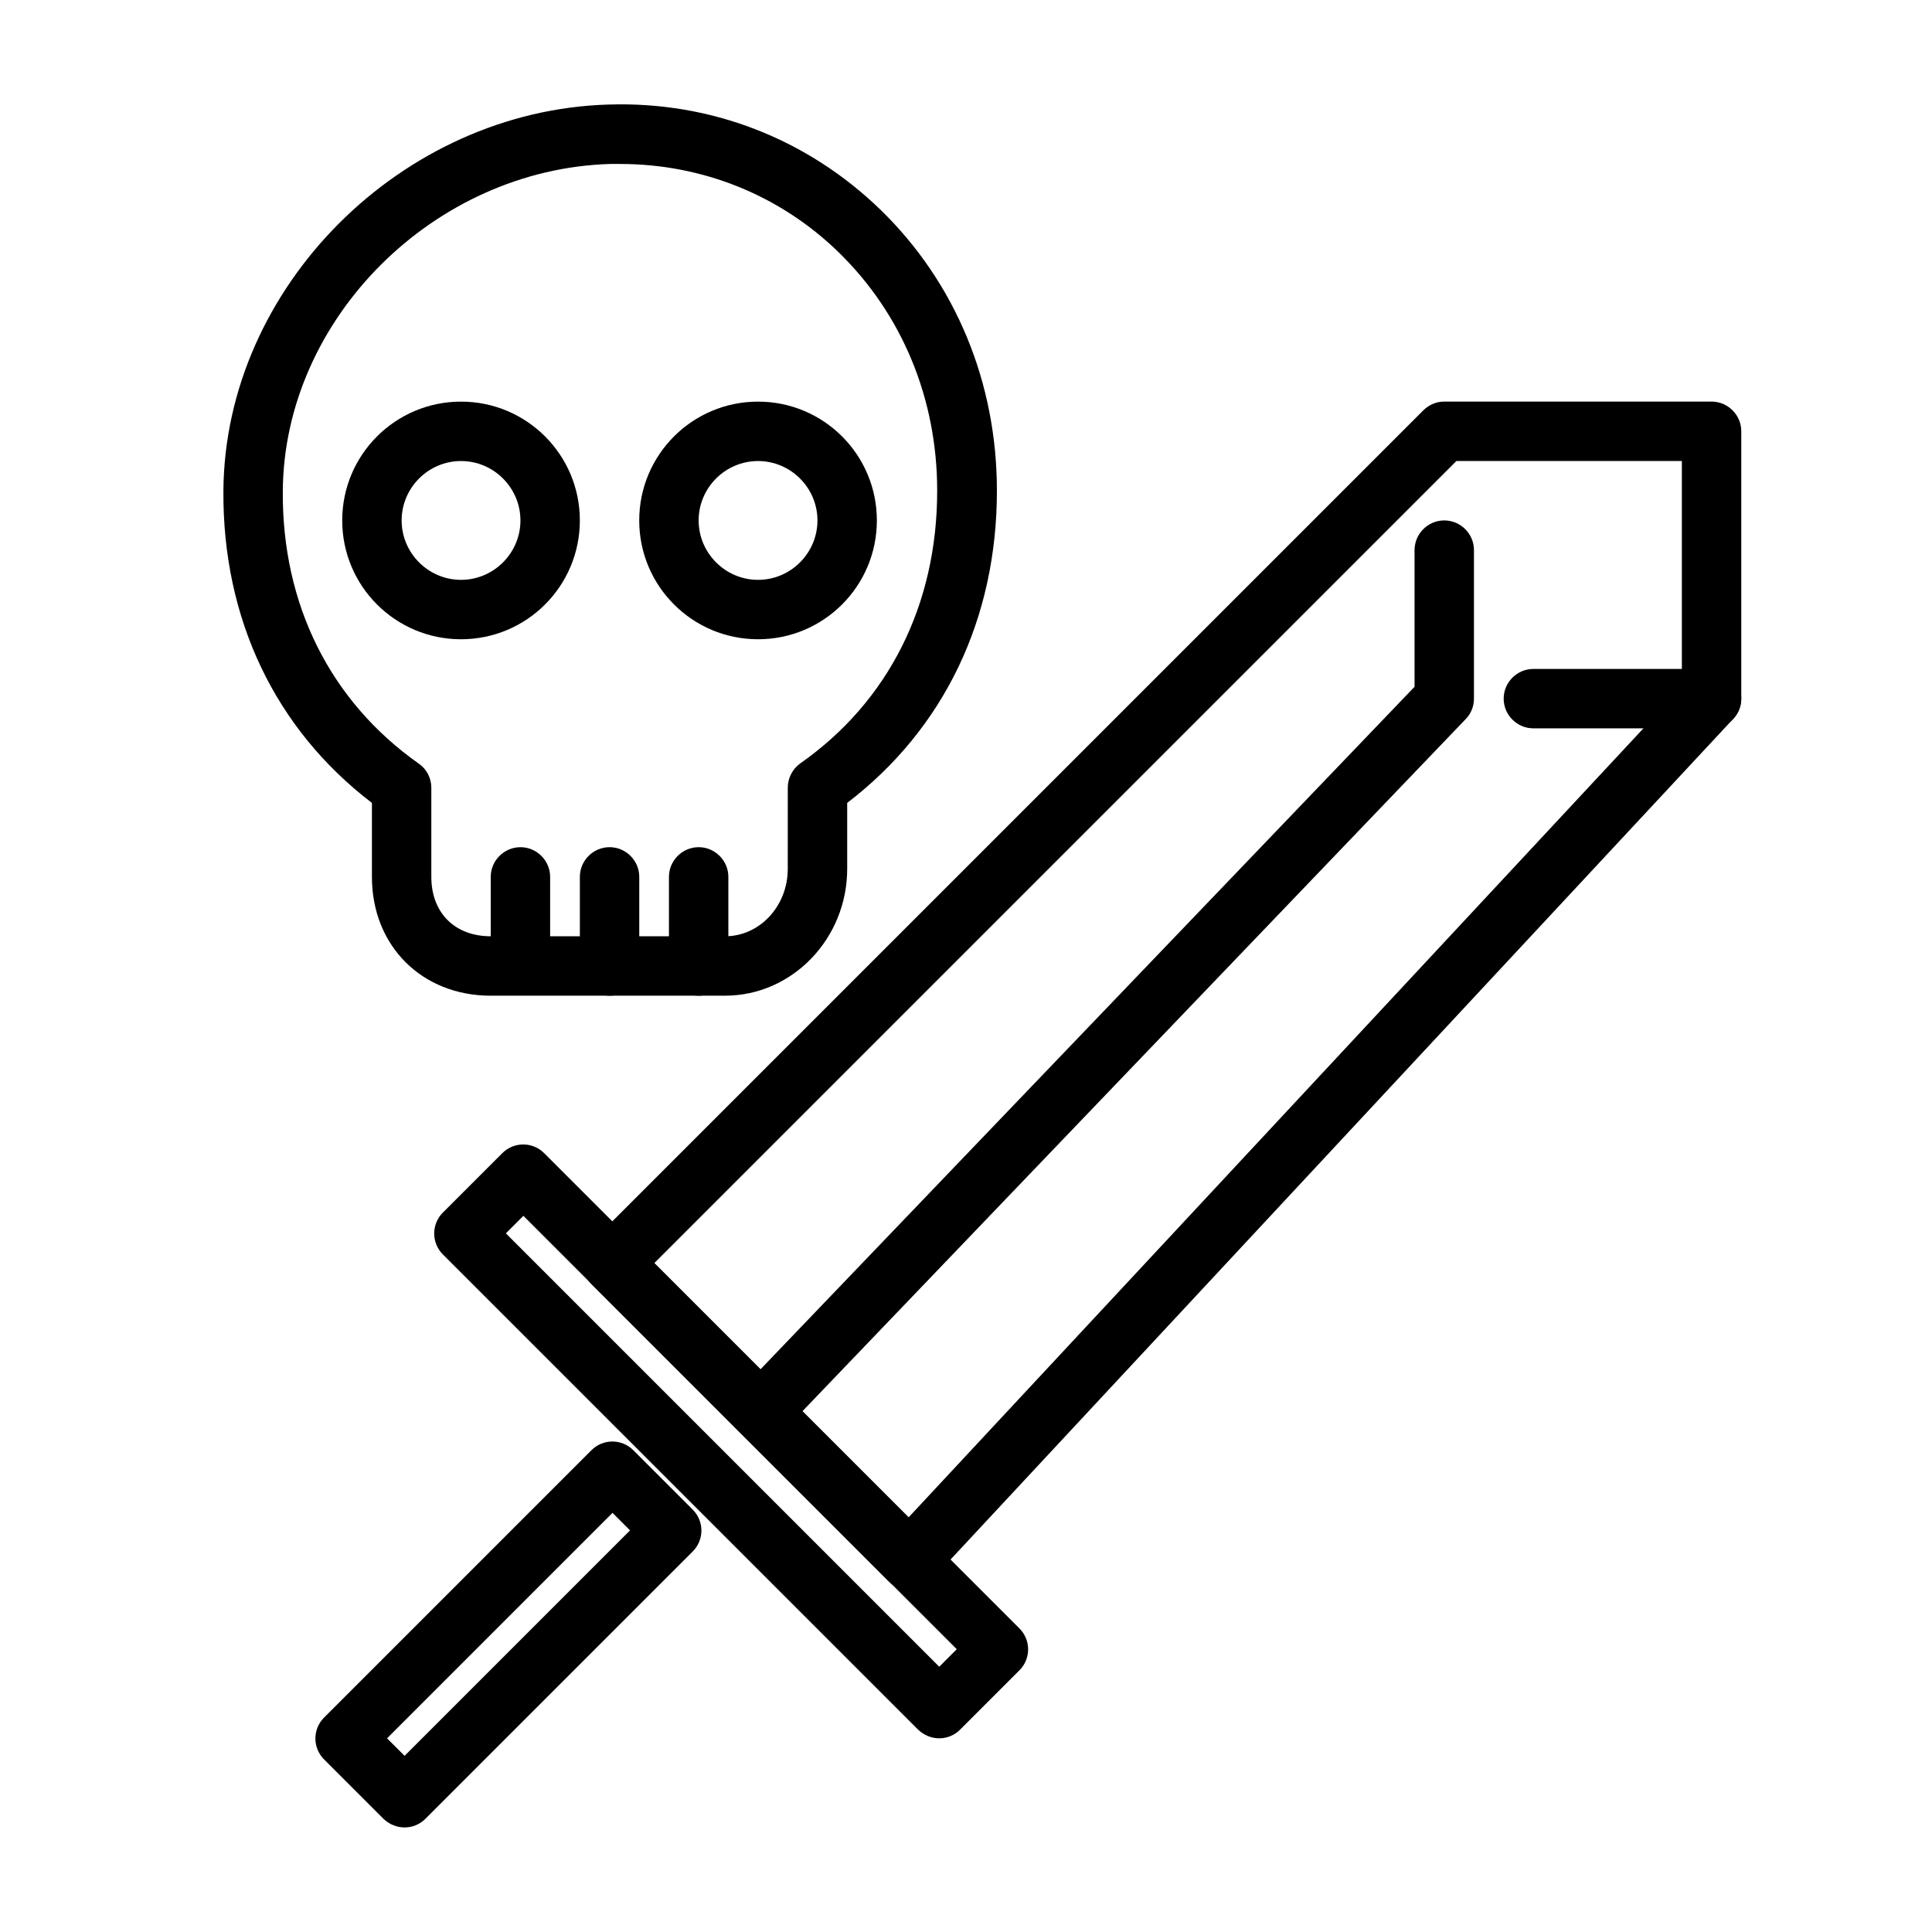
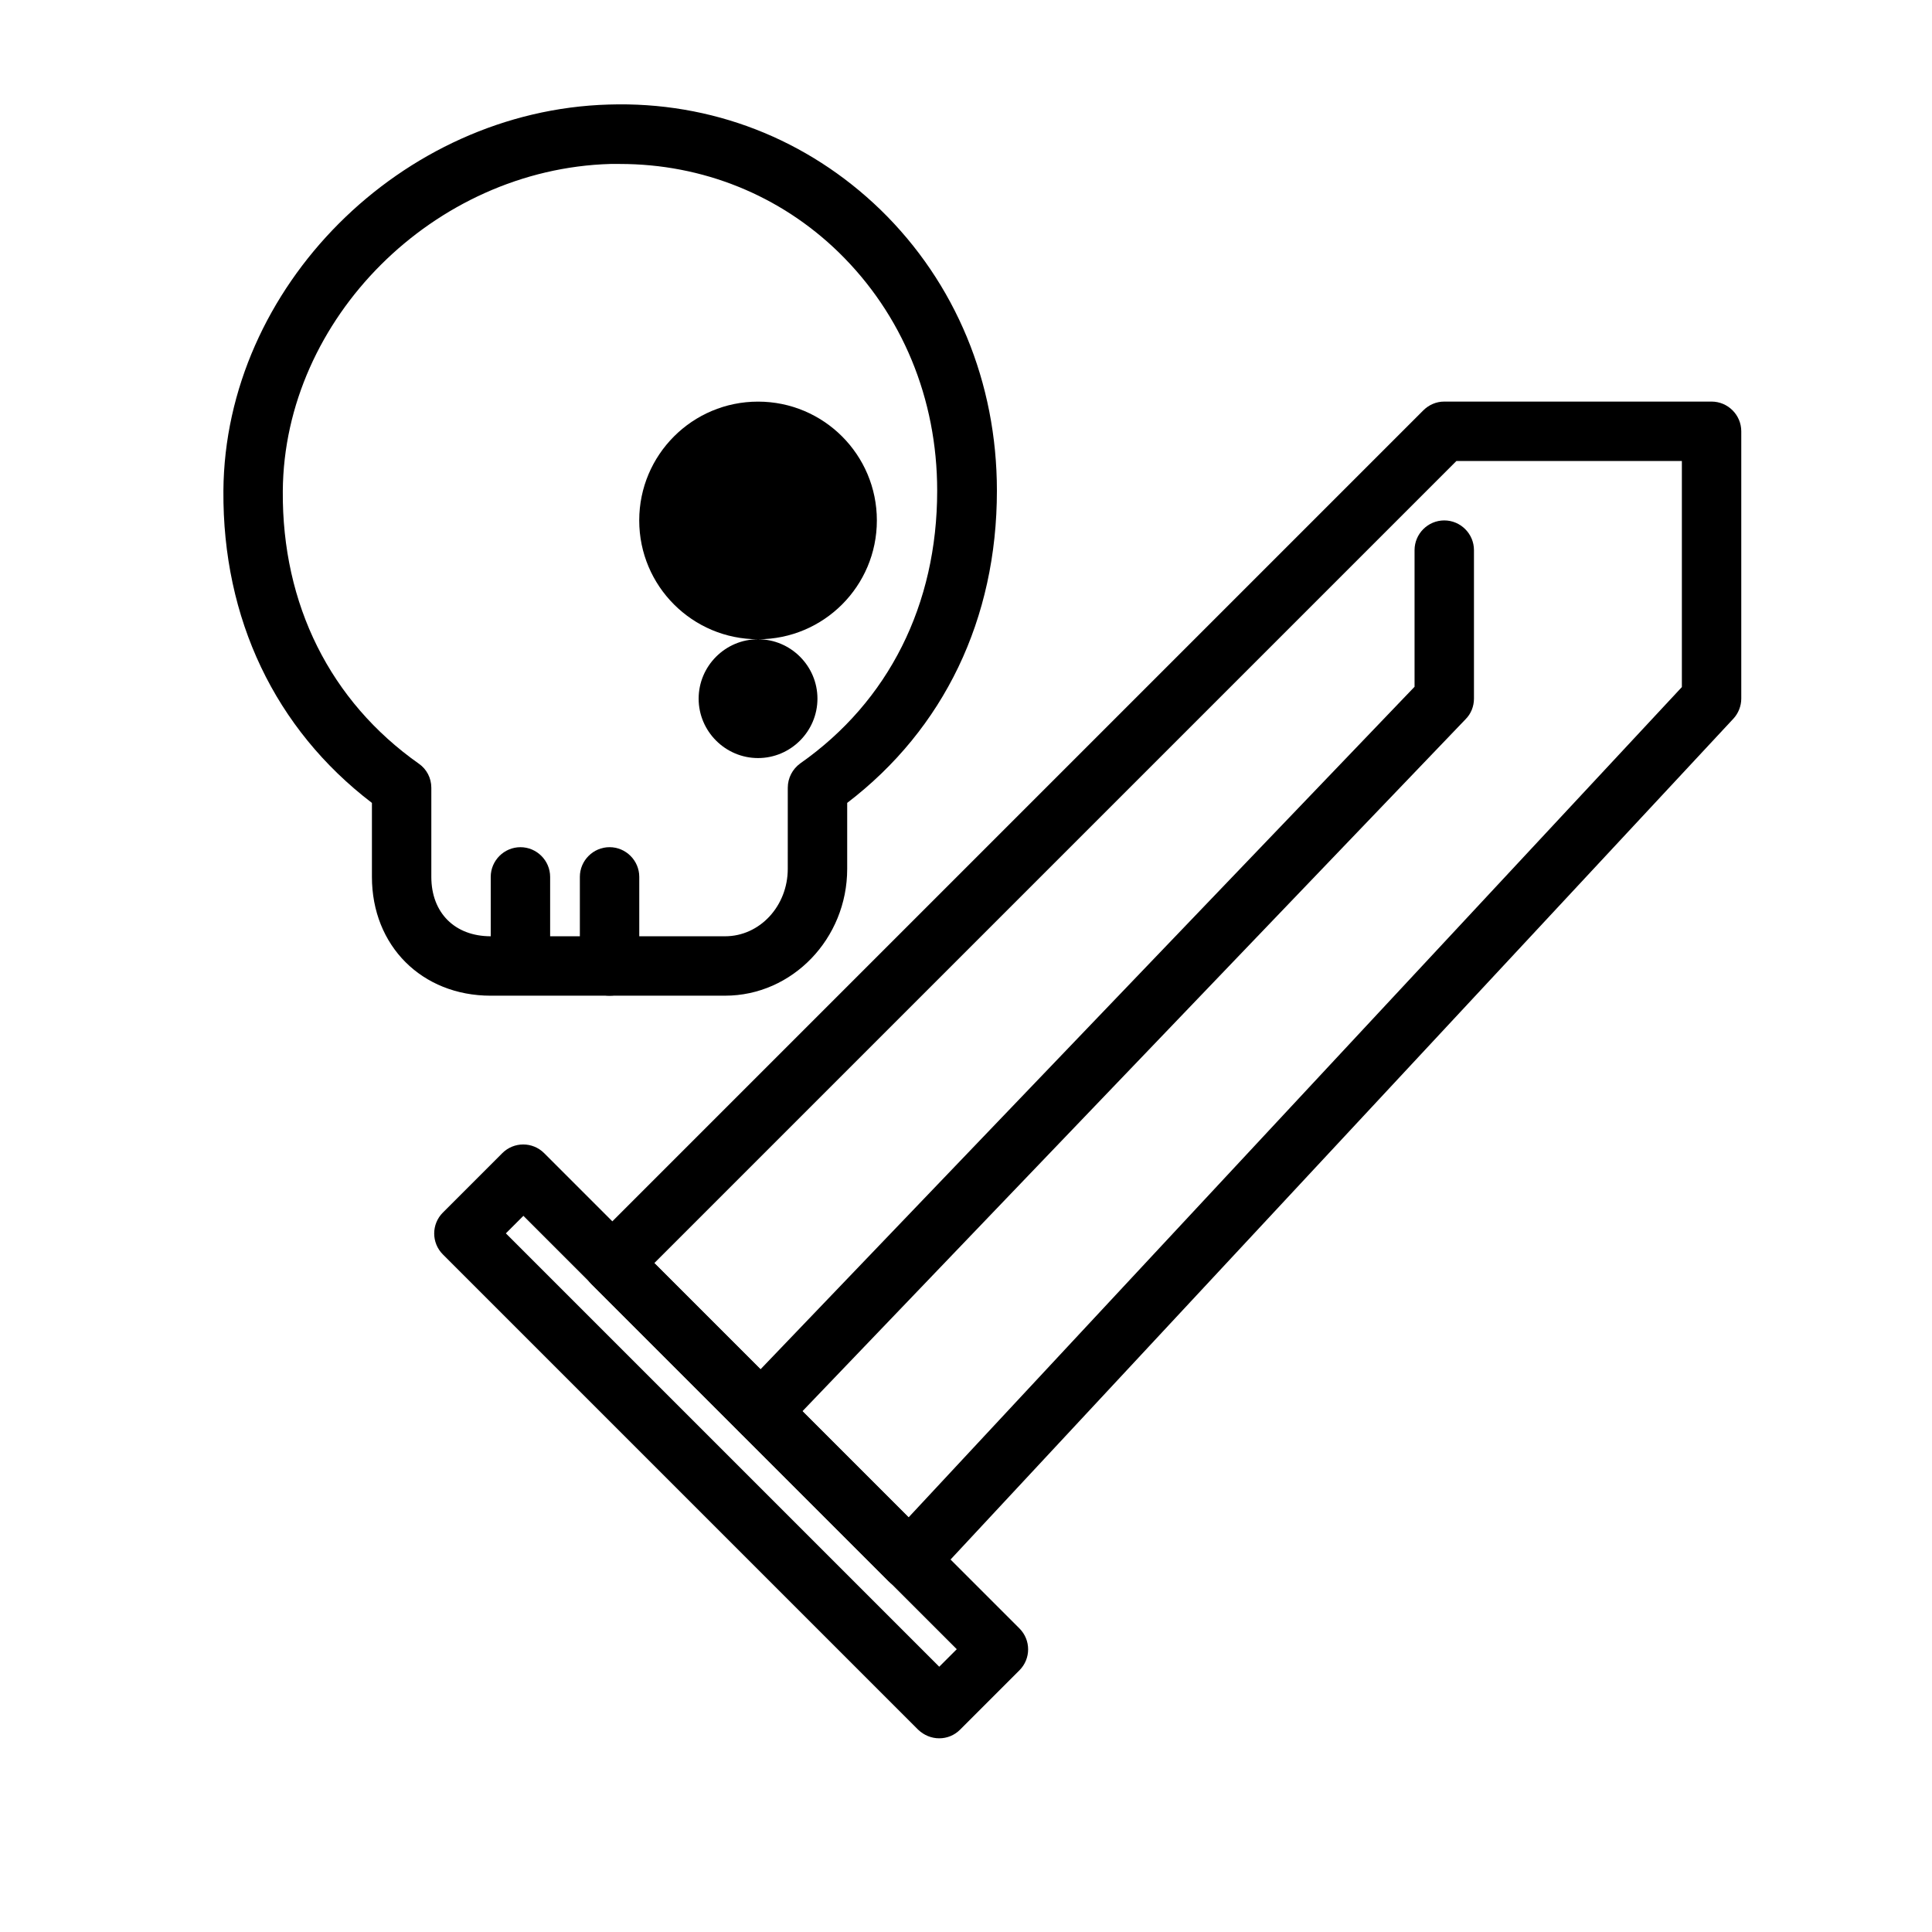
<svg xmlns="http://www.w3.org/2000/svg" fill="#000000" width="800px" height="800px" version="1.1" viewBox="144 144 512 512">
  <g>
    <path d="m385.04 565.31c-2.125 0-4.094-0.789-5.59-2.281l-78.719-78.719c-3.07-3.07-3.07-8.031 0-11.098l220.42-220.42c1.492-1.5 3.461-2.367 5.586-2.367h70.848c4.328 0 7.871 3.543 7.871 7.871v70.848c0 1.969-0.789 3.938-2.125 5.352l-212.54 228.29c-1.496 1.574-3.465 2.441-5.59 2.519-0.078 0.004-0.078 0.004-0.156 0.004zm-67.621-86.594 67.383 67.383 204.91-220.02v-59.906h-59.75z" />
    <path d="m345.68 525.95c-1.969 0-3.938-0.707-5.434-2.203-3.148-2.992-3.227-8.031-0.234-11.098l178.86-186.65v-36.211c0-4.328 3.543-7.871 7.871-7.871s7.871 3.543 7.871 7.871v39.359c0 2.047-0.789 4.016-2.203 5.434l-181.05 188.93c-1.496 1.652-3.625 2.438-5.672 2.438z" />
-     <path d="m597.59 337.02h-47.23c-4.328 0-7.871-3.543-7.871-7.871s3.543-7.871 7.871-7.871h47.23c4.328 0 7.871 3.543 7.871 7.871s-3.543 7.871-7.871 7.871z" />
    <path d="m392.91 604.67c-2.047 0-4.016-0.789-5.59-2.281l-125.95-125.95c-3.07-3.07-3.07-8.031 0-11.098l15.742-15.742c3.07-3.07 8.031-3.07 11.098 0l125.95 125.95c3.07 3.07 3.07 8.031 0 11.098l-15.742 15.742c-1.492 1.492-3.461 2.281-5.508 2.281zm-114.85-133.82 114.85 114.85 4.644-4.644-114.85-114.85z" />
-     <path d="m251.22 628.29c-2.047 0-4.016-0.789-5.59-2.281l-15.742-15.742c-3.07-3.07-3.07-8.031 0-11.098l70.848-70.848c3.07-3.07 8.031-3.07 11.098 0l15.742 15.742c3.07 3.07 3.07 8.031 0 11.098l-70.848 70.848c-1.496 1.492-3.461 2.281-5.508 2.281zm-4.644-23.617 4.644 4.644 59.746-59.75-4.644-4.644z" />
    <path d="m336.16 407.87h-62.109c-18.262 0-31.488-13.227-31.488-31.488v-19.602c-25.664-19.602-39.598-48.805-39.359-82.734 0.391-53.926 47.152-100.76 102.1-102.34 27.238-0.867 52.664 9.133 72.027 27.867 19.918 19.363 30.859 45.812 30.859 74.469 0 33.93-14.012 63.133-39.676 82.734v17.477c0.004 18.5-14.562 33.613-32.352 33.613zm-27.867-220.42h-2.519c-46.758 1.34-86.512 41.016-86.828 86.672-0.234 30.07 12.594 55.734 36.055 72.266 2.047 1.418 3.305 3.777 3.305 6.375v23.617c0 9.523 6.219 15.742 15.742 15.742h62.109c9.211 0 16.609-8.031 16.609-17.871l0.004-21.488c0-2.598 1.258-4.961 3.305-6.453 23.457-16.453 36.289-42.117 36.289-72.266 0-24.402-9.289-46.762-26.055-63.133-15.586-15.195-36.133-23.461-58.016-23.461z" />
    <path d="m281.92 400c-4.328 0-7.871-3.543-7.871-7.871v-15.742c0-4.328 3.543-7.871 7.871-7.871s7.871 3.543 7.871 7.871v15.742c0 4.328-3.543 7.871-7.871 7.871z" />
-     <path d="m329.15 407.87c-4.328 0-7.871-3.543-7.871-7.871v-23.617c0-4.328 3.543-7.871 7.871-7.871 4.328 0 7.871 3.543 7.871 7.871v23.617c0.004 4.328-3.539 7.871-7.871 7.871z" />
    <path d="m305.54 407.87c-4.328 0-7.871-3.543-7.871-7.871v-23.617c0-4.328 3.543-7.871 7.871-7.871s7.871 3.543 7.871 7.871v23.617c0 4.328-3.543 7.871-7.871 7.871z" />
-     <path d="m266.18 313.41c-17.398 0-31.488-14.09-31.488-31.488 0-17.398 14.09-31.488 31.488-31.488 17.398 0 31.488 14.09 31.488 31.488 0 17.398-14.094 31.488-31.488 31.488zm0-47.23c-8.66 0-15.742 7.086-15.742 15.742 0 8.66 7.086 15.742 15.742 15.742 8.66 0 15.742-7.086 15.742-15.742 0-8.66-7.086-15.742-15.742-15.742z" />
-     <path d="m344.89 313.41c-17.398 0-31.488-14.09-31.488-31.488 0-17.398 14.09-31.488 31.488-31.488 17.398 0 31.488 14.09 31.488 31.488 0 17.398-14.09 31.488-31.488 31.488zm0-47.23c-8.66 0-15.742 7.086-15.742 15.742 0 8.66 7.086 15.742 15.742 15.742 8.66 0 15.742-7.086 15.742-15.742 0-8.66-7.082-15.742-15.742-15.742z" />
+     <path d="m344.89 313.41c-17.398 0-31.488-14.09-31.488-31.488 0-17.398 14.09-31.488 31.488-31.488 17.398 0 31.488 14.09 31.488 31.488 0 17.398-14.09 31.488-31.488 31.488zc-8.66 0-15.742 7.086-15.742 15.742 0 8.66 7.086 15.742 15.742 15.742 8.66 0 15.742-7.086 15.742-15.742 0-8.66-7.082-15.742-15.742-15.742z" />
  </g>
</svg>